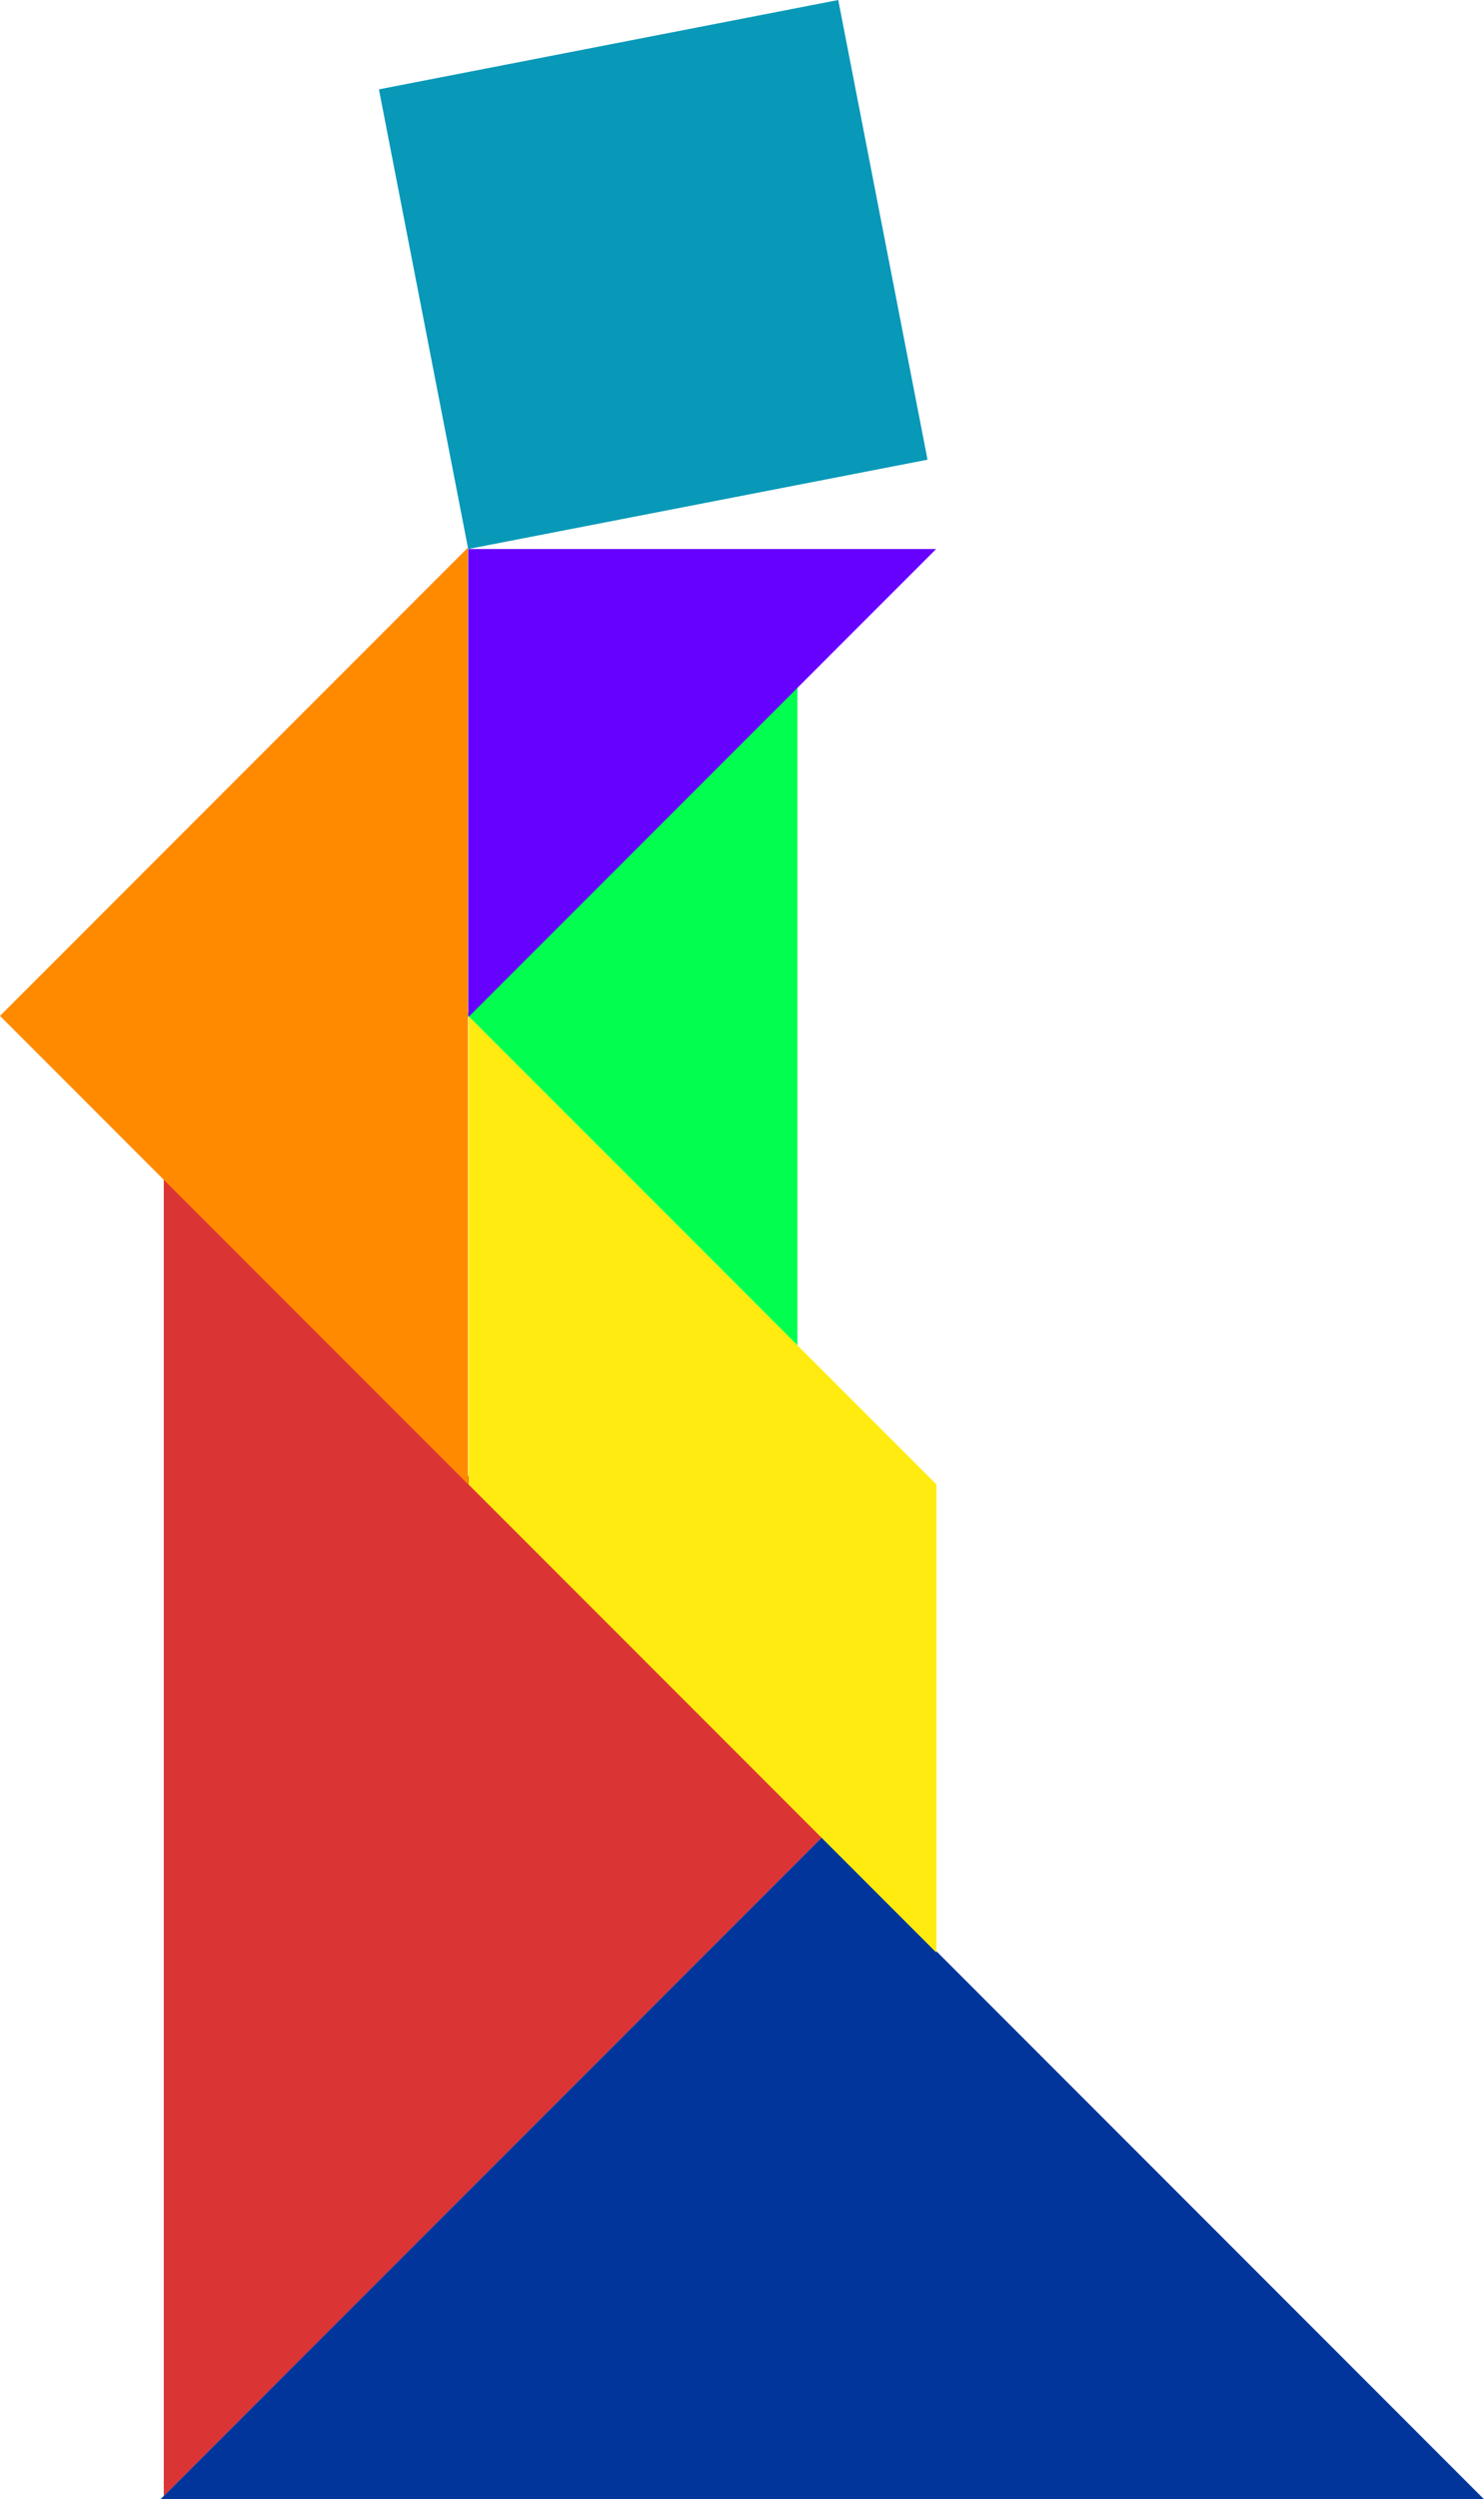
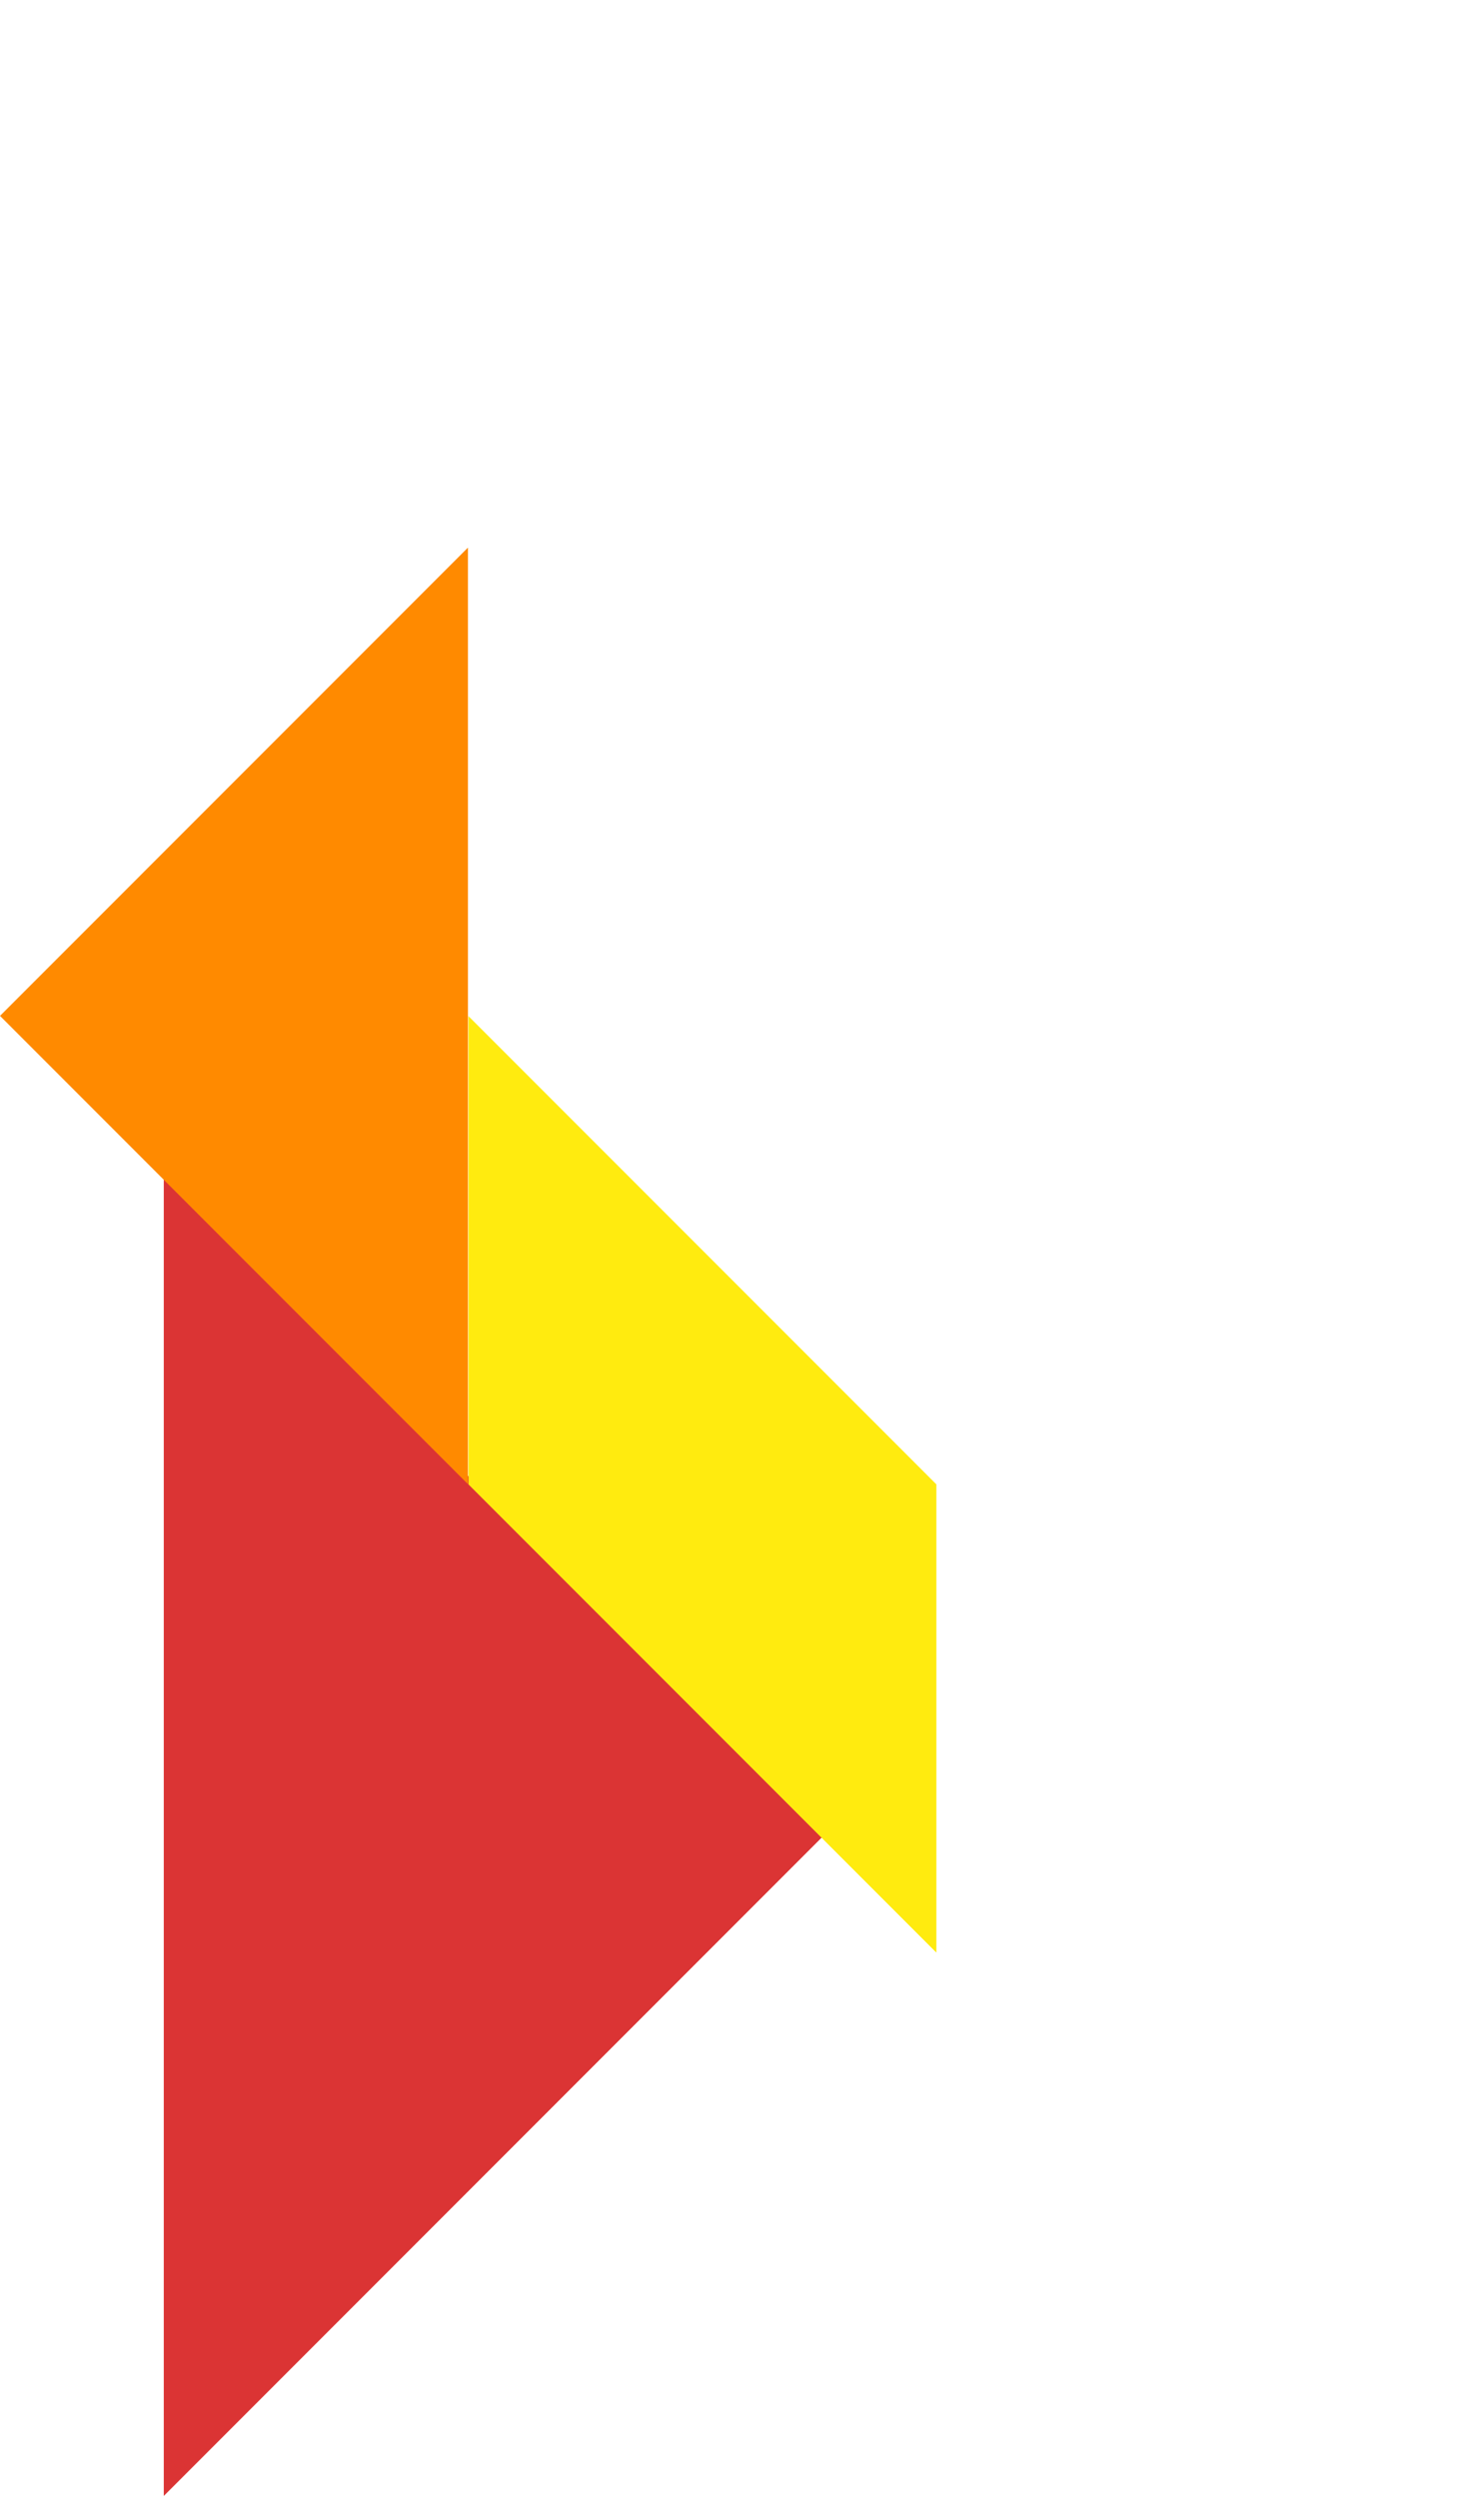
<svg xmlns="http://www.w3.org/2000/svg" id="svg3761" viewBox="0 0 448.5 754.81" version="1.1">
  <g id="layer6" transform="translate(491.5 -136.55)">
    <path id="path3934" fill="#db3434" d="m-442 490.36v400l200-200z" />
-     <path id="path4704" fill="#02359b" d="m-43 891.36h-400l200-200z" />
-     <path id="path4707" d="m-250.5 542.86v-200l-100 100z" fill="#00ff4f" />
-     <path id="path4709" fill="#60f" d="m-208.58 302.36-141.42 141.42v-141.42z" />
    <path id="path4731" d="m-350.08 301.94v282.84l-141.42-141.42z" fill="#ff8a00" />
-     <path id="path4733" fill="#0898b8" d="m-238.16 136.55 26.98 138.83-138.82 26.98-26.98-138.82z" />
-     <path id="path4738" d="m-349.92 584.86v-141.42l141.42 141.42v141.42z" fill="#ffeb0f" />
+     <path id="path4738" d="m-349.92 584.86v-141.42l141.42 141.42v141.42" fill="#ffeb0f" />
  </g>
</svg>